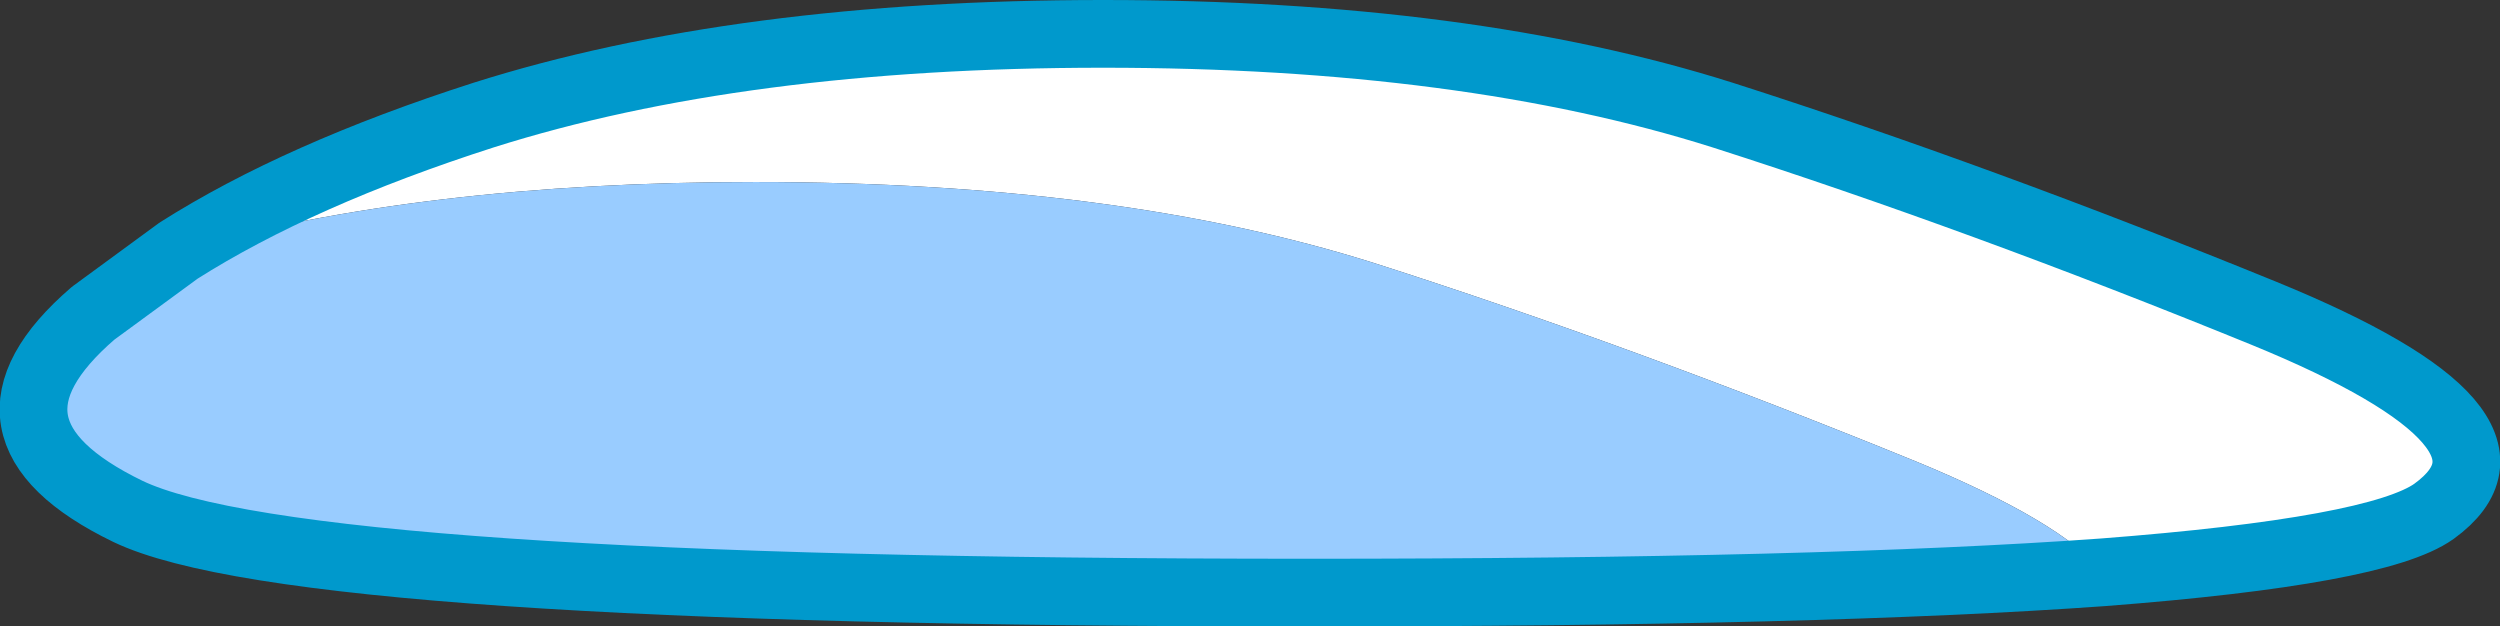
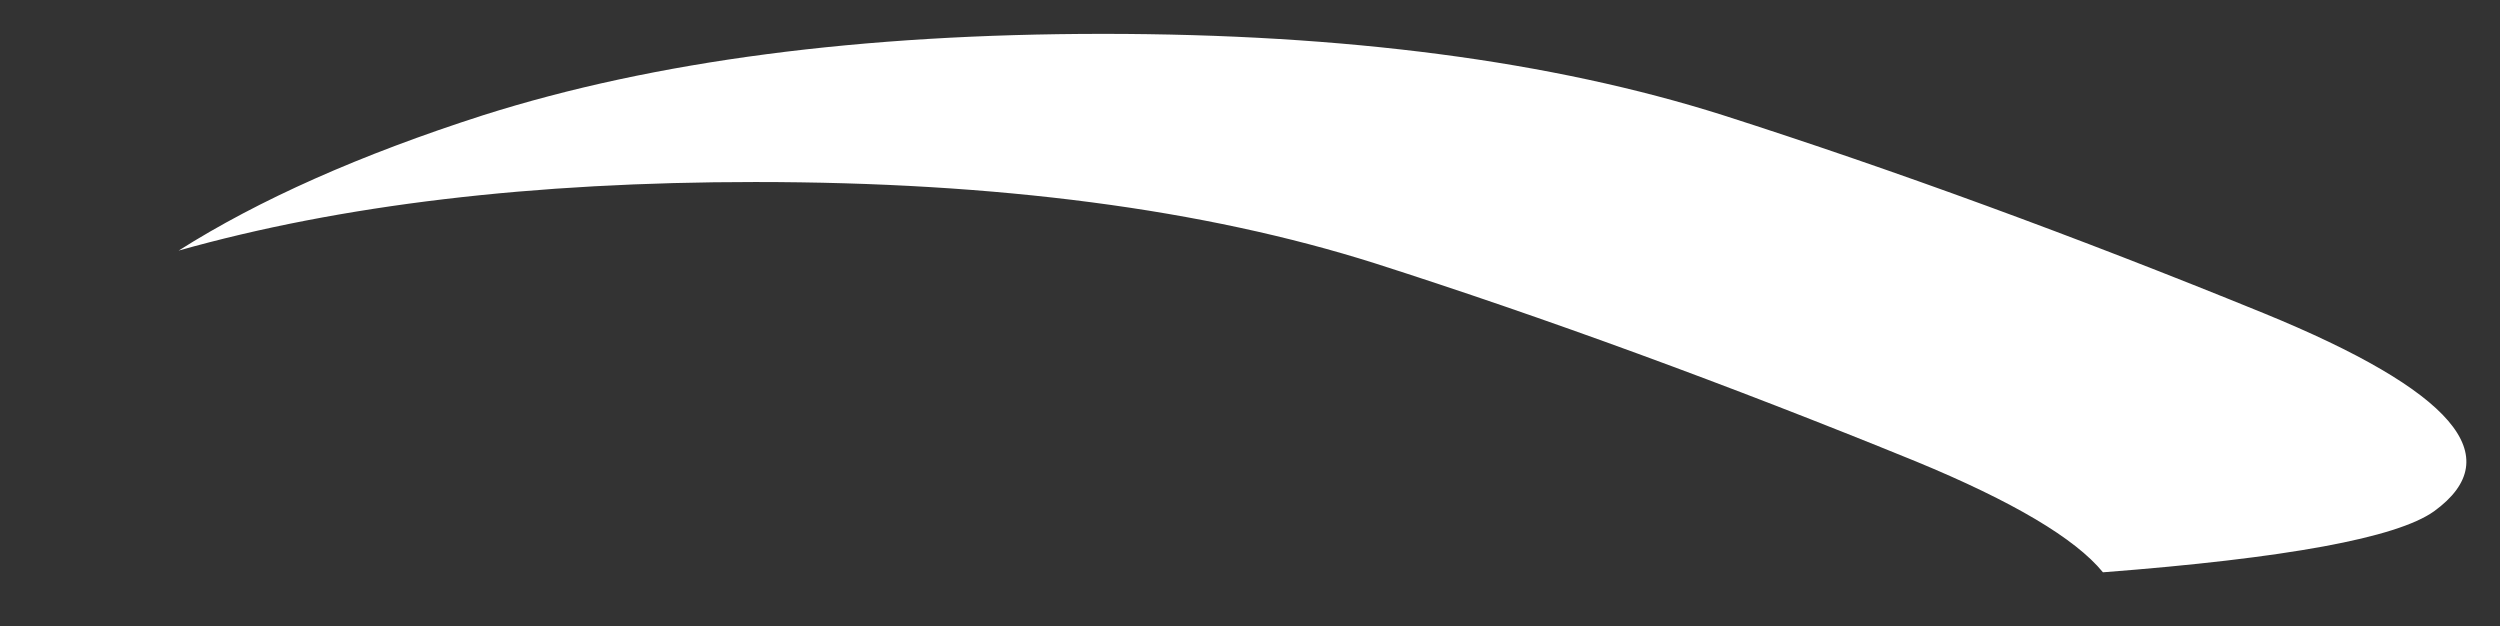
<svg xmlns="http://www.w3.org/2000/svg" height="37.0px" width="147.65px">
  <rect width="100%" height="100%" fill="#333333" stroke="none" />
  <g transform="matrix(1.0, 0.0, 0.0, 1.0, 52.15, -289.85)">
    <path d="M-41.6 304.65 Q-34.5 300.15 -23.6 296.65 -8.45 291.85 13.0 291.85 34.45 291.85 49.6 296.65 64.75 301.5 81.55 308.35 98.3 315.2 91.6 320.05 88.3 322.4 72.05 323.65 69.6 320.65 61.0 317.1 44.2 310.25 29.05 305.4 13.9 300.6 -7.55 300.6 -27.25 300.6 -41.6 304.65" fill="#ffffff" fill-rule="evenodd" stroke="none" />
-     <path d="M72.05 323.65 Q55.4 324.85 25.15 324.85 -34.6 324.85 -44.6 320.05 -54.6 315.2 -46.65 308.35 L-41.6 304.65 Q-27.25 300.6 -7.55 300.6 13.9 300.6 29.05 305.4 44.2 310.25 61.0 317.1 69.6 320.65 72.05 323.65" fill="#99ccff" fill-rule="evenodd" stroke="none" />
-     <path d="M-41.6 304.65 Q-34.5 300.15 -23.6 296.65 -8.45 291.85 13.0 291.85 34.45 291.85 49.6 296.65 64.75 301.5 81.55 308.35 98.3 315.2 91.6 320.05 88.3 322.4 72.05 323.65 55.4 324.85 25.15 324.85 -34.6 324.85 -44.6 320.05 -54.6 315.2 -46.65 308.35 L-41.6 304.65 Z" fill="none" stroke="#0099cc" stroke-linecap="round" stroke-linejoin="round" stroke-width="4.0" />
  </g>
</svg>